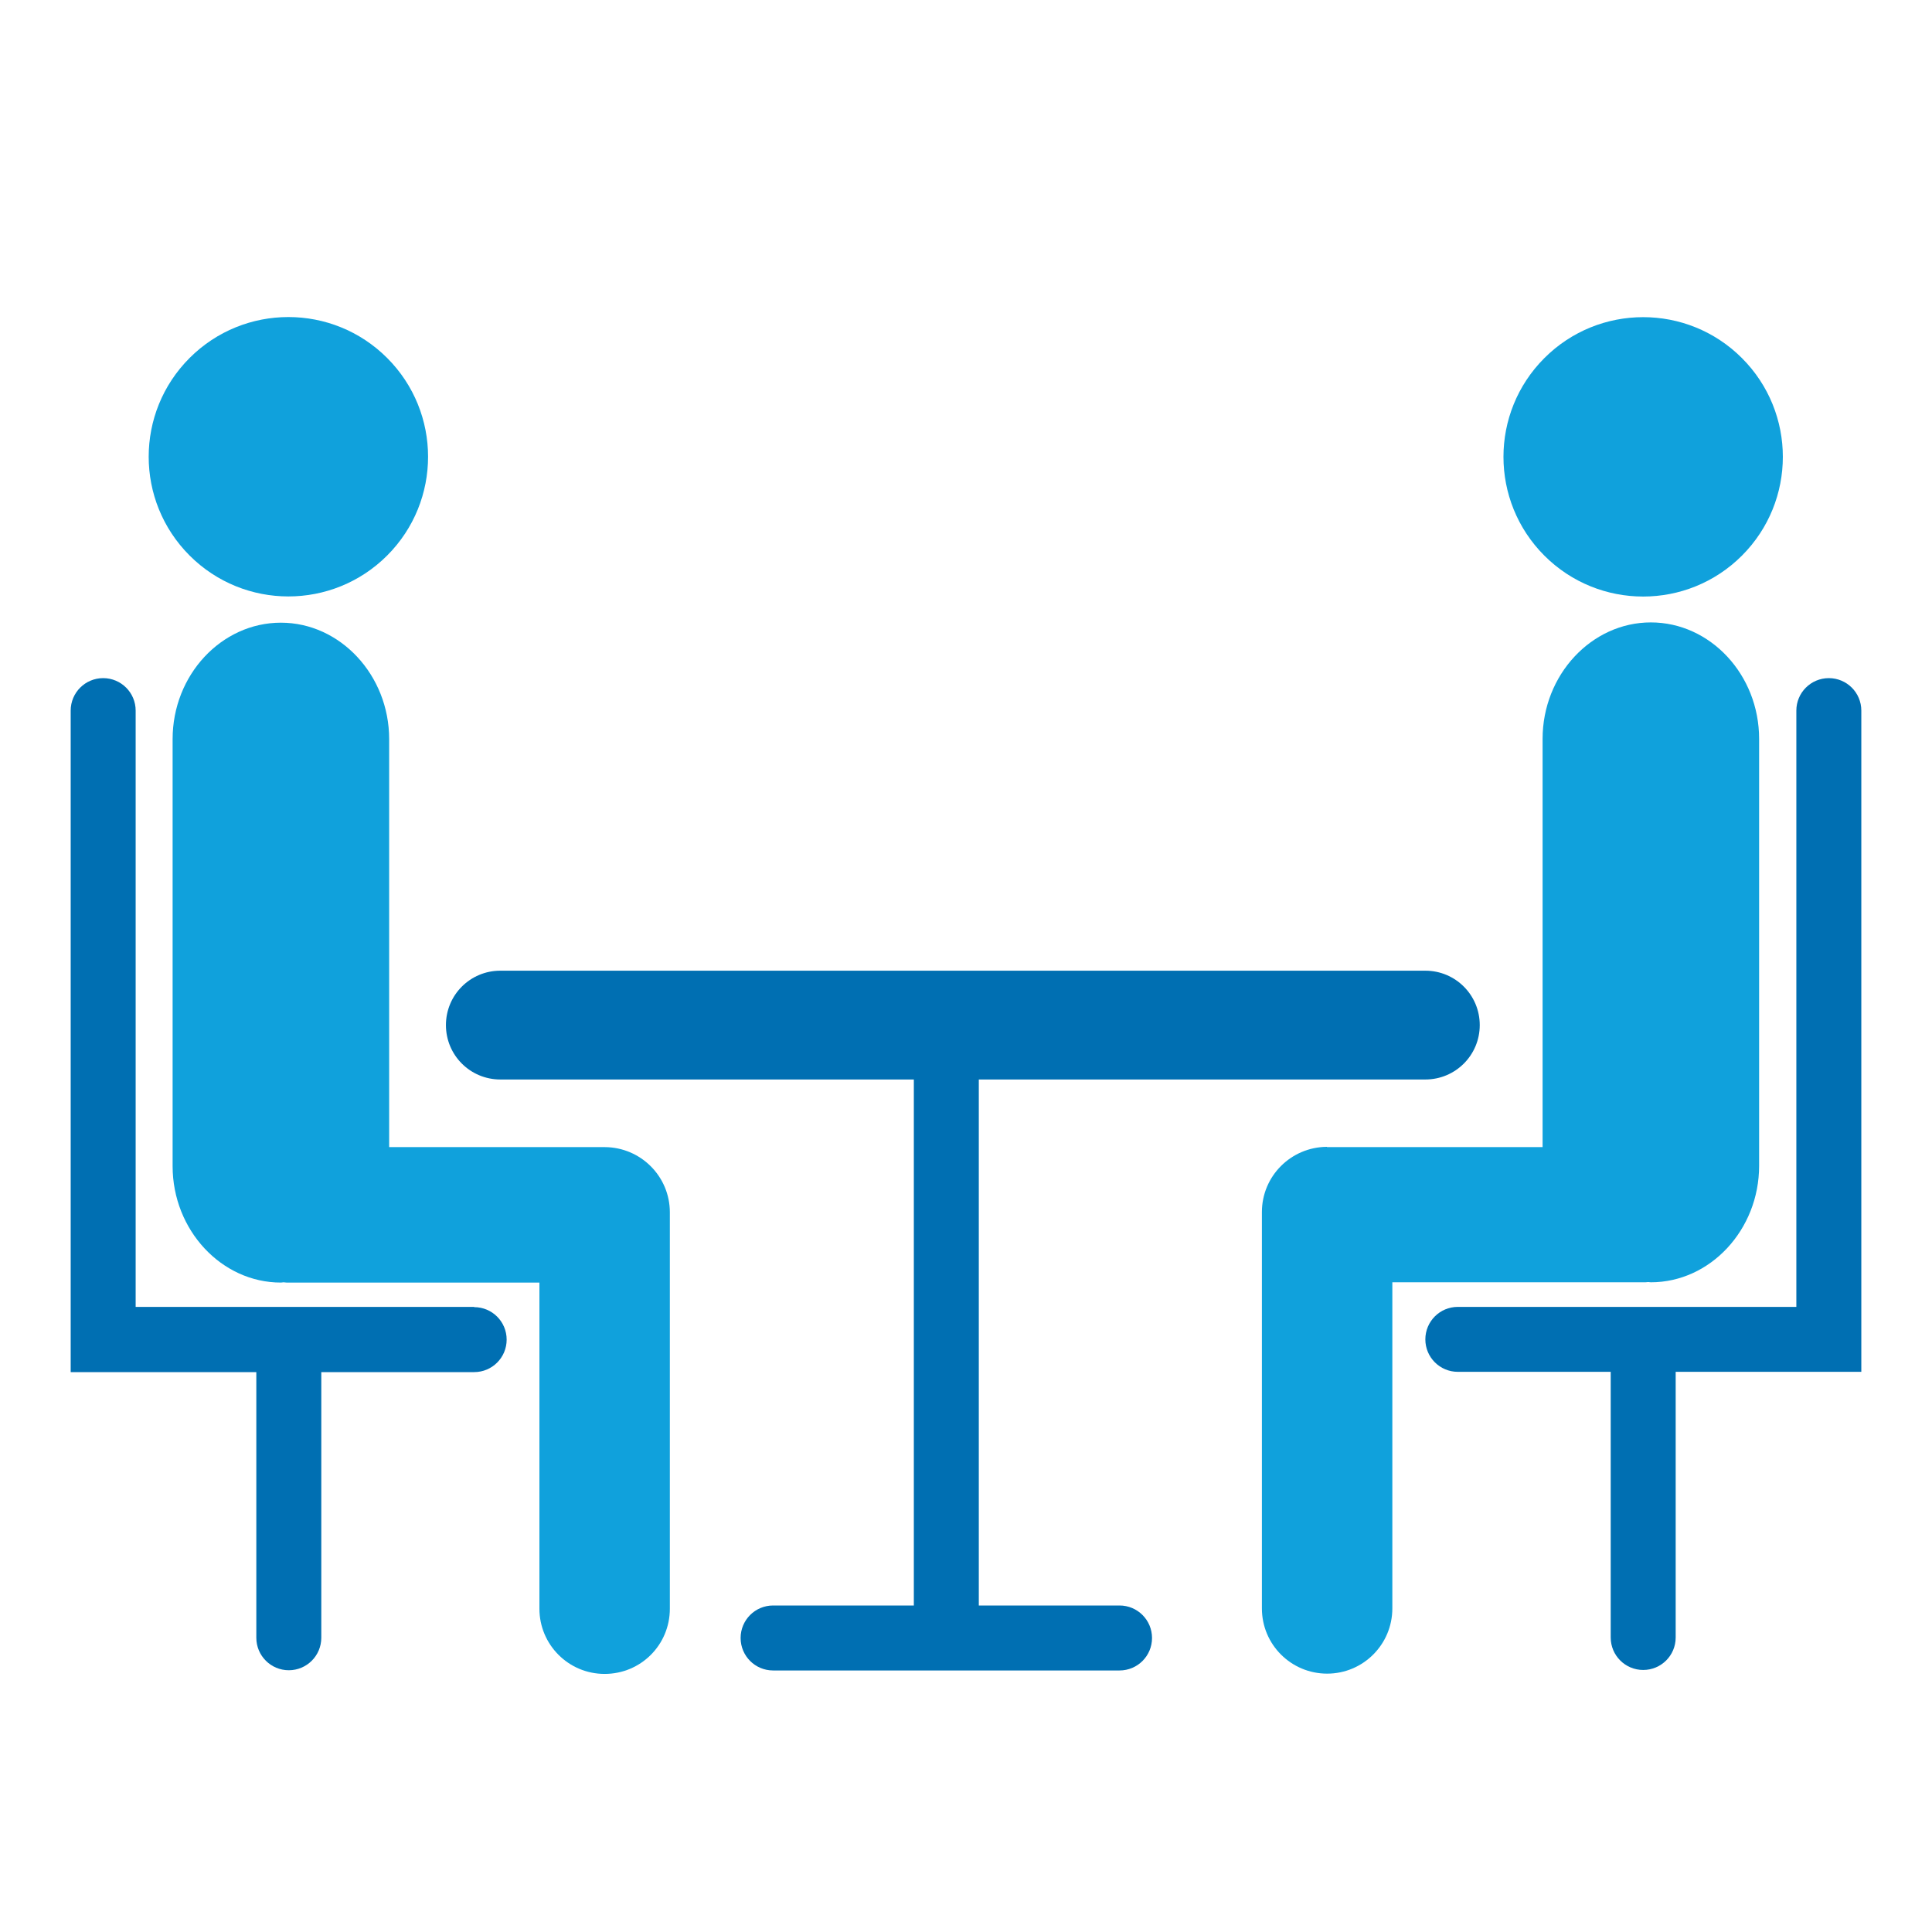
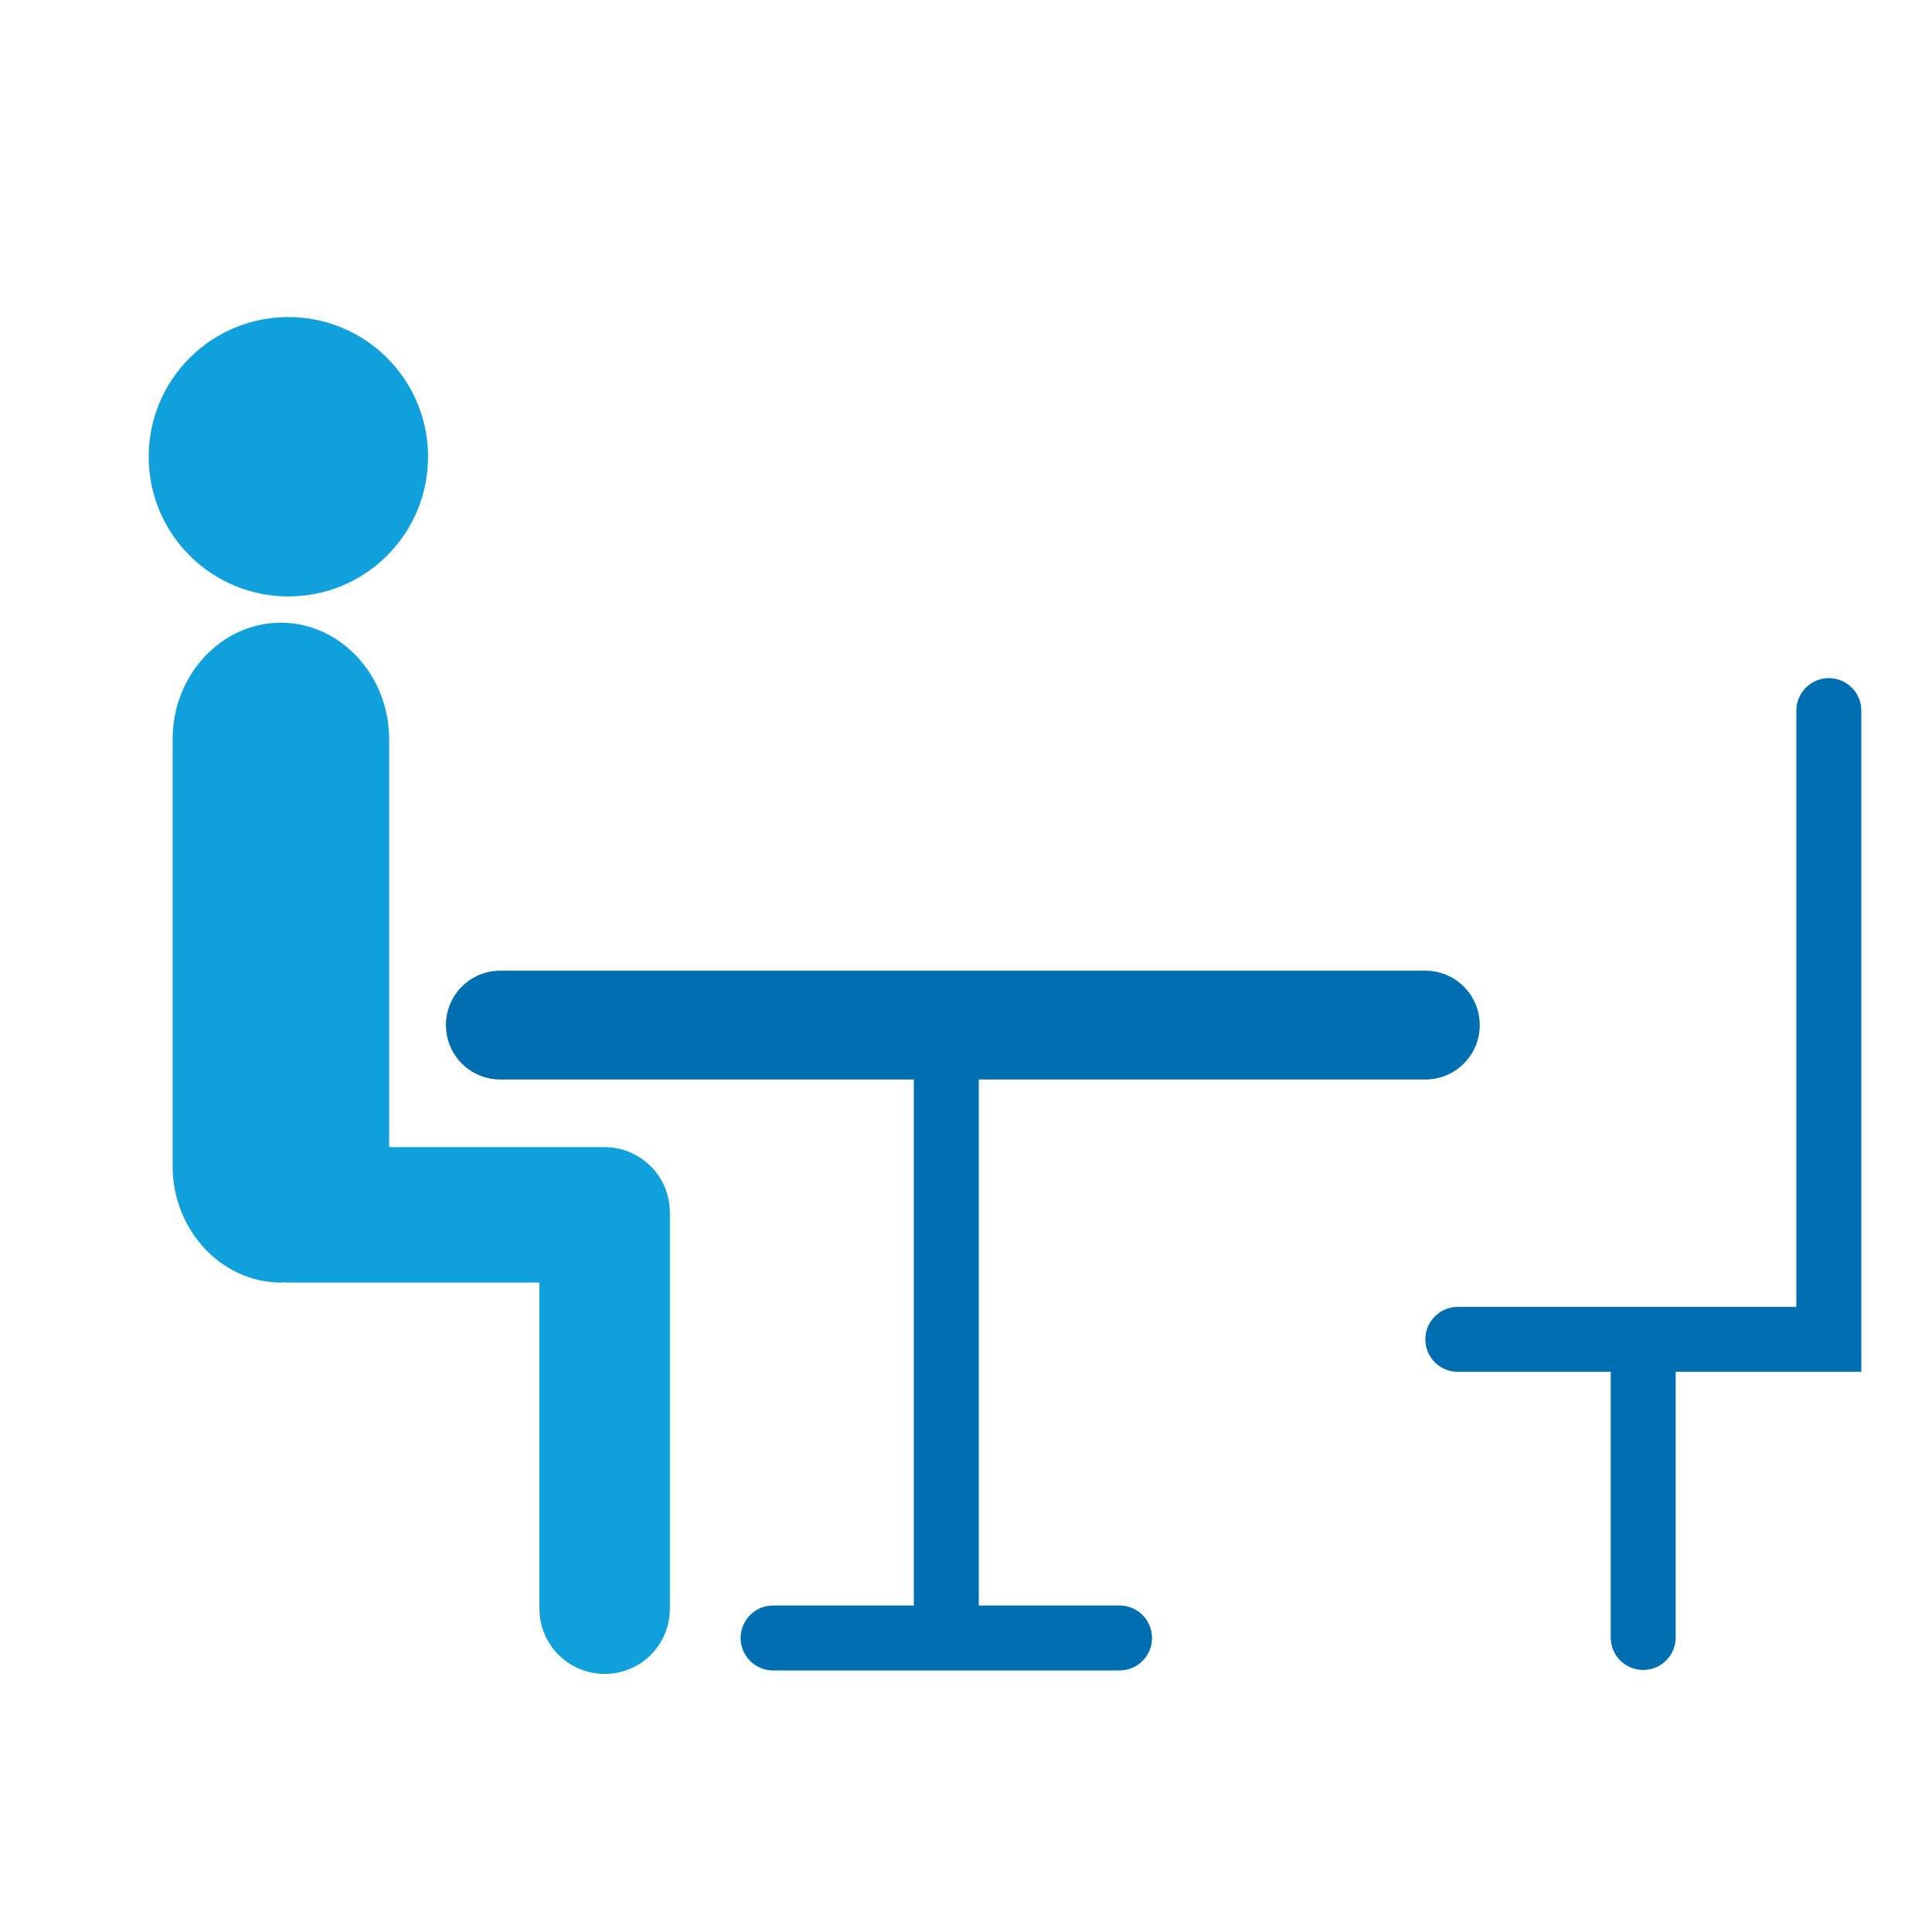
<svg xmlns="http://www.w3.org/2000/svg" width="70" height="70" viewBox="0 0 70 70" fill="none">
  <path d="M14.027 20.128C16.004 18.151 16.004 14.947 14.027 12.97C12.051 10.993 8.846 10.993 6.87 12.97C4.893 14.947 4.893 18.151 6.87 20.128C8.846 22.104 12.051 22.104 14.027 20.128Z" fill="#10A1DC" />
  <path d="M21.907 41.562H14.1V26.78C14.1 24.465 12.33 22.561 10.177 22.561C8.024 22.561 6.254 24.455 6.254 26.78V42.251C6.254 44.566 8.024 46.47 10.177 46.47C10.215 46.47 10.244 46.46 10.273 46.46C10.311 46.46 10.339 46.47 10.378 46.47H19.544V58.286C19.544 59.587 20.596 60.649 21.907 60.649C23.218 60.649 24.27 59.597 24.27 58.286V43.925C24.27 42.624 23.218 41.571 21.916 41.562H21.907Z" fill="#10A1DC" />
-   <path d="M17.18 47.351H4.915V25.747C4.915 25.096 4.388 24.57 3.738 24.57C3.087 24.57 2.561 25.096 2.561 25.747V49.714H9.287V59.339C9.287 59.989 9.813 60.516 10.464 60.516C11.114 60.516 11.641 59.989 11.641 59.339V49.714H17.18C17.831 49.714 18.357 49.188 18.357 48.537C18.357 47.886 17.831 47.36 17.18 47.36V47.351Z" fill="#006FB2" />
-   <path d="M63.113 20.132C65.09 18.155 65.09 14.95 63.113 12.974C61.137 10.997 57.932 10.997 55.956 12.974C53.979 14.95 53.979 18.155 55.956 20.132C57.932 22.108 61.137 22.108 63.113 20.132Z" fill="#10A1DC" />
-   <path d="M48.084 41.562H55.891V36.759V34.51V30.607V27.535V26.77C55.891 24.455 57.661 22.551 59.813 22.551C61.966 22.551 63.736 24.445 63.736 26.77V42.241C63.736 44.556 61.966 46.46 59.813 46.46C59.775 46.46 59.747 46.451 59.718 46.451C59.68 46.451 59.651 46.46 59.613 46.46H50.447V58.276C50.447 59.577 49.394 60.639 48.084 60.639C46.782 60.639 45.721 59.587 45.721 58.276V43.915C45.721 42.614 46.773 41.562 48.074 41.552L48.084 41.562Z" fill="#10A1DC" />
  <path d="M67.439 25.747C67.439 25.096 66.913 24.57 66.262 24.57C65.612 24.57 65.085 25.096 65.085 25.747V47.351H52.82C52.169 47.351 51.643 47.877 51.643 48.528C51.643 49.178 52.169 49.704 52.82 49.704H58.359V59.329C58.359 59.98 58.886 60.506 59.536 60.506C60.187 60.506 60.713 59.98 60.713 59.329V49.704H67.439V25.738V25.747Z" fill="#006FB2" />
  <path d="M51.652 35.17H18.127C17.037 35.17 16.157 36.05 16.157 37.141C16.157 38.232 17.037 39.112 18.127 39.112H33.11V58.17H28.011C27.36 58.17 26.834 58.697 26.834 59.347C26.834 59.998 27.36 60.524 28.011 60.524H40.563C41.214 60.524 41.74 59.998 41.74 59.347C41.74 58.697 41.214 58.17 40.563 58.17H35.464V39.112H51.643C52.733 39.112 53.614 38.232 53.614 37.141C53.614 36.05 52.733 35.17 51.643 35.17H51.652Z" fill="#006FB2" />
</svg>